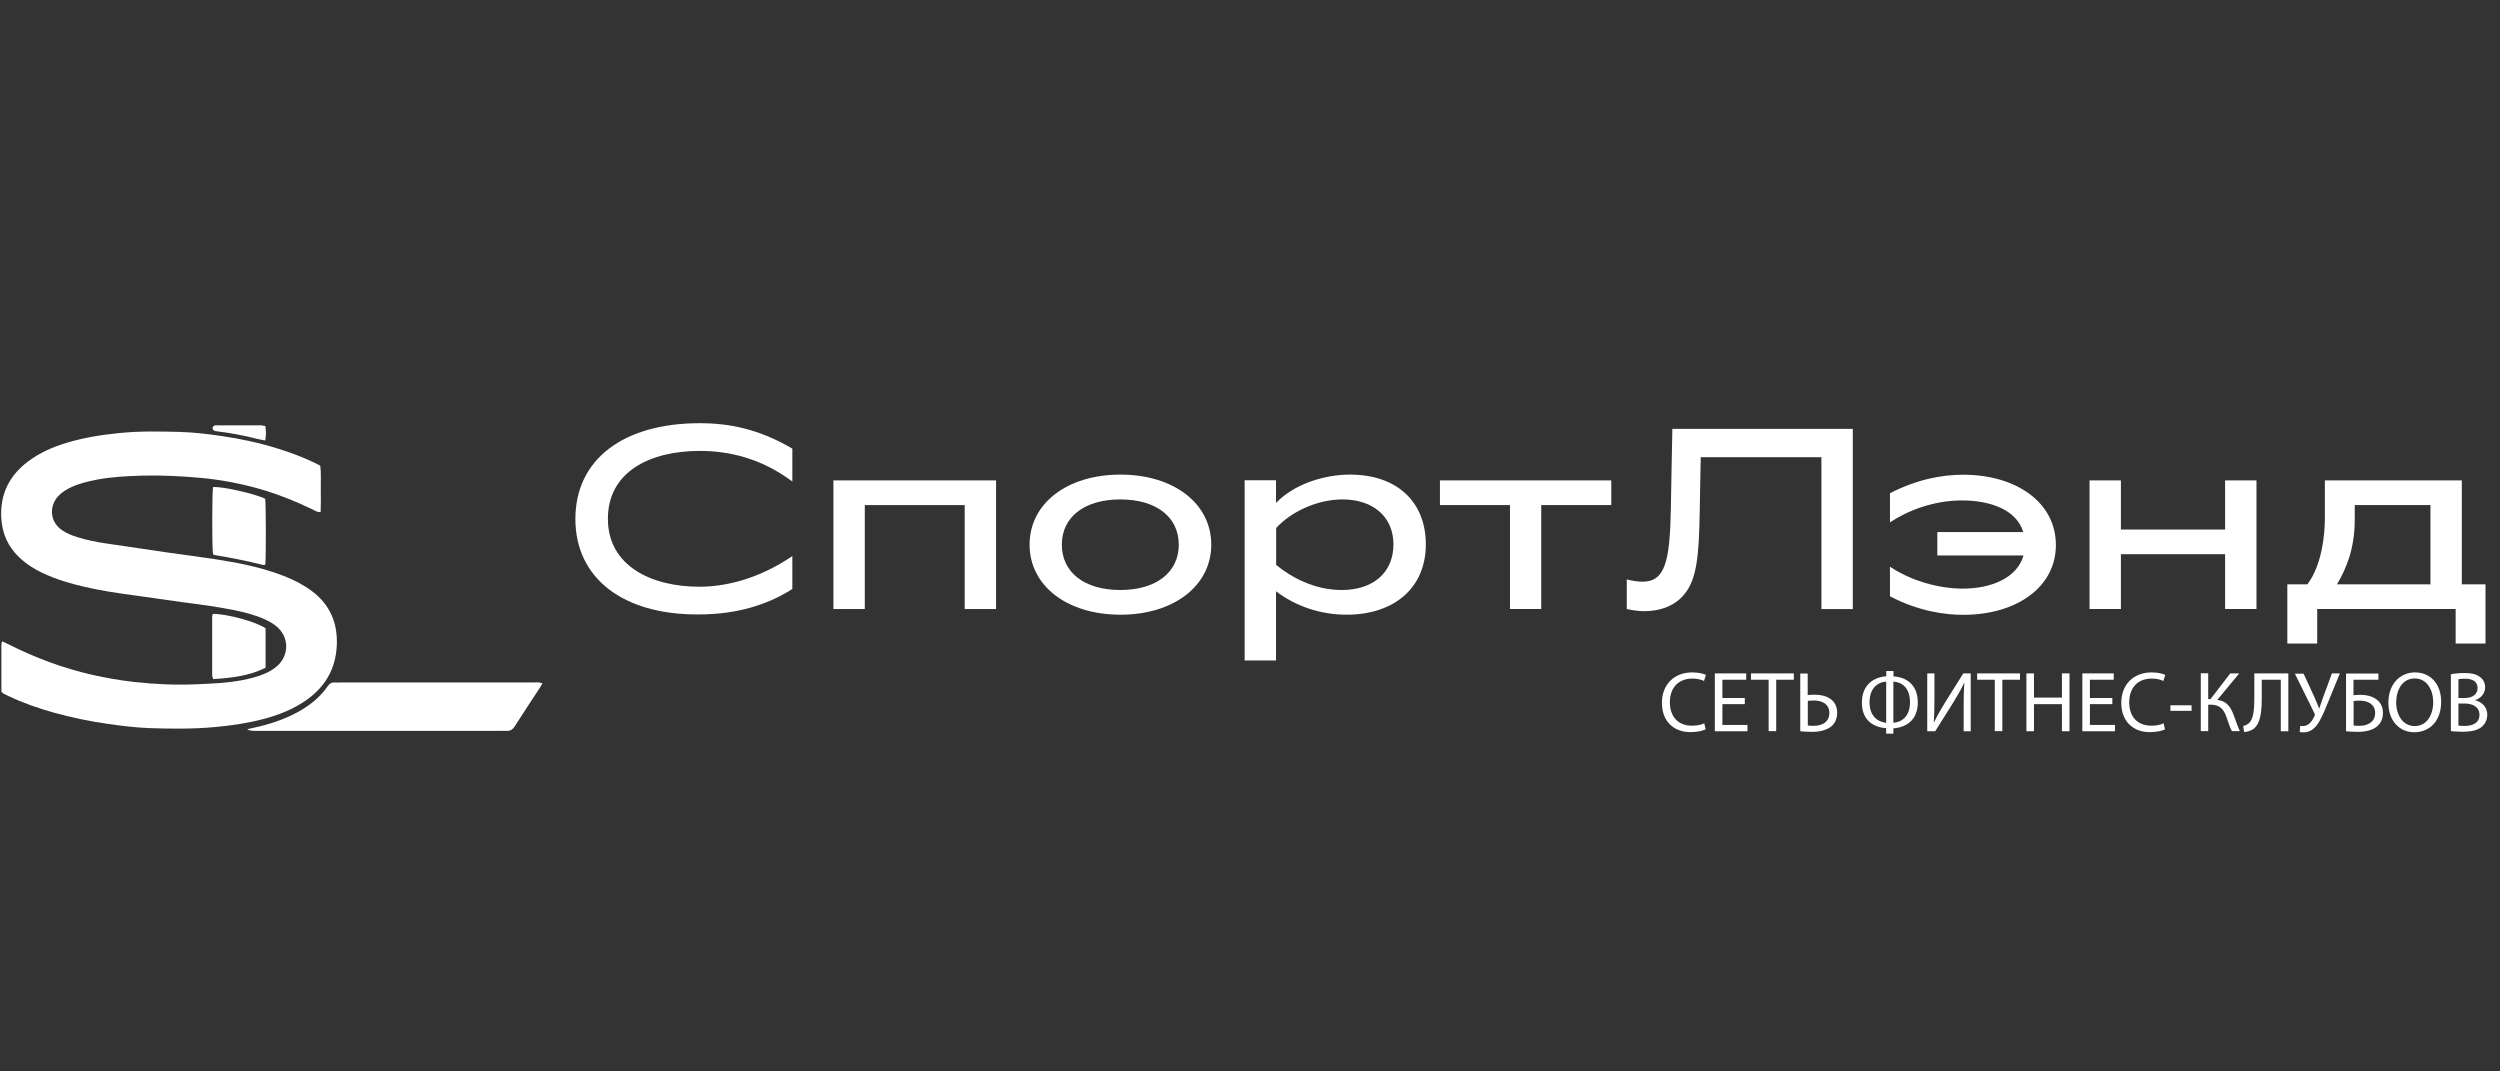
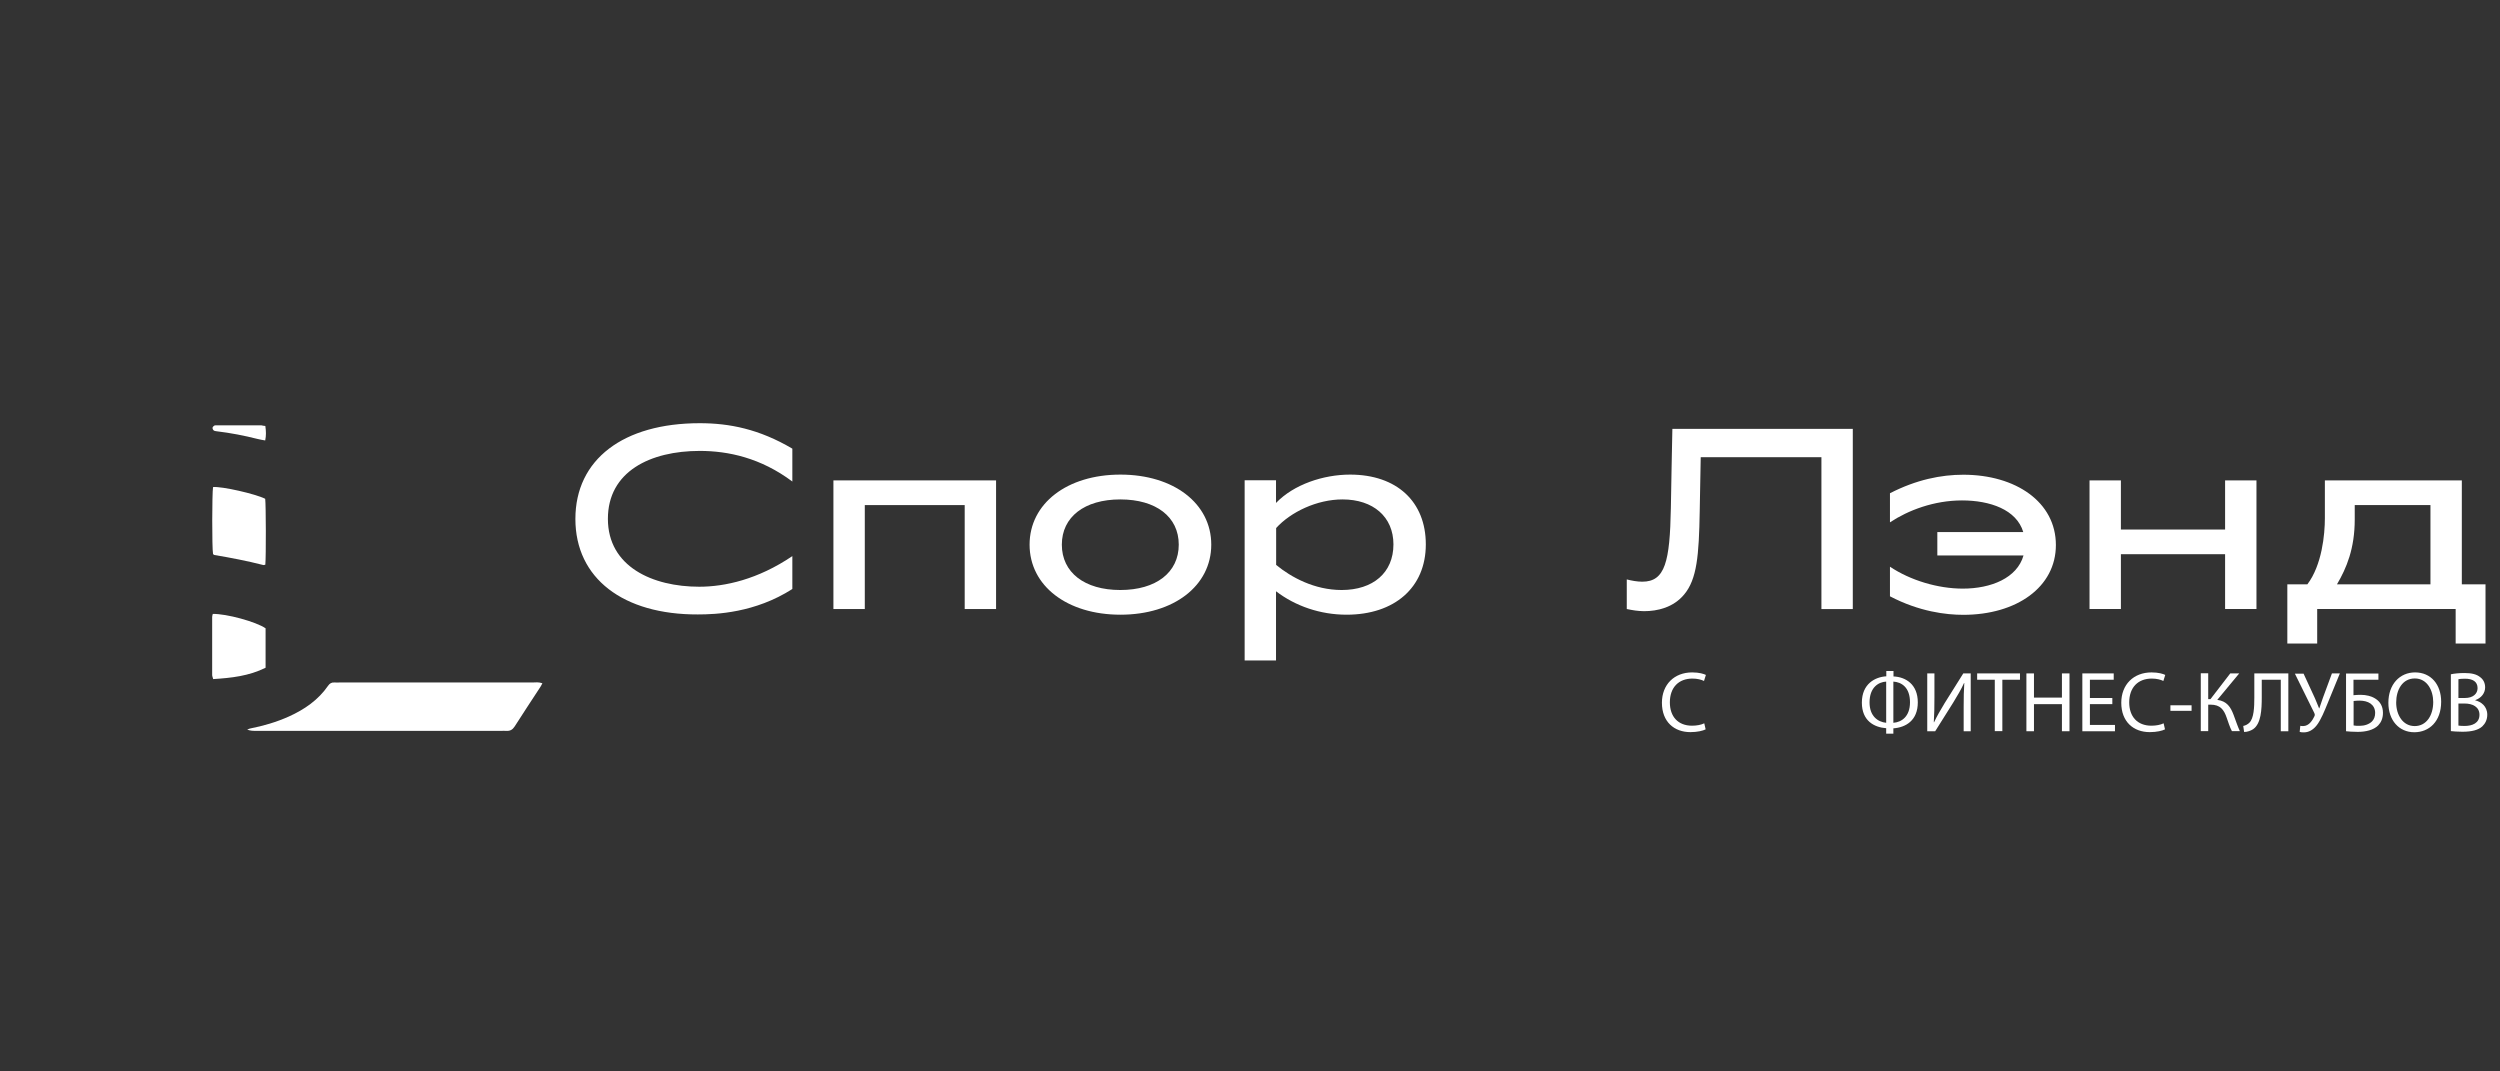
<svg xmlns="http://www.w3.org/2000/svg" version="1.1" id="Слой_1" x="0px" y="0px" viewBox="0 0 198.43 85.04" style="enable-background:new 0 0 198.43 85.04;" xml:space="preserve">
  <rect x="0" y="0" width="198.43" height="85.04" fill="#333333" stroke="none" />
  <style type="text/css"> .st0{fill:#FFFFFF;} </style>
  <g>
    <path class="st0" d="M45.67,41.19c0-4.74,3.82-7.6,9.87-7.6c2.37,0,4.72,0.47,7.35,2.02v2.61c-2.51-1.88-5.09-2.43-7.35-2.43 c-3.92,0-7.29,1.63-7.29,5.39c0,3.8,3.55,5.39,7.25,5.39c2.02,0,4.64-0.57,7.39-2.43v2.61c-2.96,1.9-6.07,2.02-7.5,2.02 C49.47,48.79,45.67,45.91,45.67,41.19z" />
    <path class="st0" d="M79.06,38.13v10.21h-2.49v-8.25h-7.93v8.25h-2.49V38.13H79.06z" />
    <path class="st0" d="M81.72,43.23c0-3.27,2.98-5.56,7.21-5.56c4.23,0,7.21,2.29,7.21,5.56c0,3.27-2.98,5.56-7.21,5.56 C84.7,48.79,81.72,46.5,81.72,43.23z M93.56,43.23c0-2.21-1.8-3.59-4.64-3.59s-4.64,1.39-4.64,3.59c0,2.21,1.8,3.6,4.64,3.6 S93.56,45.44,93.56,43.23z" />
    <path class="st0" d="M101.28,46.93v5.49h-2.49v-14.3h2.49v1.8c1.41-1.47,3.76-2.25,5.88-2.25c3.7,0,6.01,2.14,6.01,5.54 c0,3.43-2.49,5.58-6.29,5.58C104.8,48.79,102.82,48.11,101.28,46.93z M101.28,44.83c1.21,1,3.06,2,5.21,2 c2.49,0,4.11-1.37,4.11-3.62c0-2.19-1.61-3.57-4.04-3.57c-2.04,0-4.11,1-5.27,2.27V44.83z" />
-     <path class="st0" d="M122.34,48.34h-2.49v-8.25h-5.56v-1.96h13.6v1.96h-5.56V48.34z" />
    <path class="st0" d="M129.12,48.34v-2.35c0.39,0.1,0.84,0.18,1.23,0.18c1.82,0,2.19-1.59,2.27-5.84c0.04-2.61,0.08-4.09,0.12-6.29 h14.32v14.3h-2.49V36.29h-9.58l-0.08,4.31c-0.06,3.49-0.22,5.37-1.23,6.58c-0.86,1.04-2.12,1.33-3.19,1.33 C129.96,48.5,129.61,48.44,129.12,48.34z" />
    <path class="st0" d="M153.77,44.07v-1.84h6.82c-0.53-1.78-2.64-2.51-4.86-2.51c-2.23,0-4.27,0.78-5.72,1.74v-2.31 c2.1-1.08,4.06-1.47,5.82-1.47c4.17,0,7.35,2.17,7.35,5.58c0,3.35-3.13,5.54-7.35,5.54c-1.37,0-3.49-0.25-5.82-1.47v-2.35 c1.61,1.08,3.8,1.74,5.78,1.74c2.25,0,4.31-0.84,4.82-2.63H153.77z" />
    <path class="st0" d="M176.61,42.03v-3.9h2.49v10.21h-2.49v-4.35h-8.27v4.35h-2.49V38.13h2.49v3.9H176.61z" />
    <path class="st0" d="M183.92,51.08h-2.37v-4.7h1.59c1.16-1.53,1.39-3.96,1.39-5.25v-3h10.87v8.25h1.88v4.7h-2.37v-2.74h-10.99 V51.08z M192.91,46.38v-6.29h-6.01v1.14c0,2.31-0.65,3.86-1.41,5.15H192.91z" />
  </g>
  <g>
    <path class="st0" d="M135.38,57.89c-0.21,0.11-0.65,0.22-1.21,0.22c-1.29,0-2.26-0.82-2.26-2.33c0-1.44,0.97-2.41,2.4-2.41 c0.57,0,0.93,0.12,1.09,0.2l-0.15,0.48c-0.22-0.11-0.54-0.19-0.92-0.19c-1.08,0-1.79,0.69-1.79,1.89c0,1.13,0.65,1.85,1.76,1.85 c0.37,0,0.74-0.07,0.97-0.19L135.38,57.89z" />
-     <path class="st0" d="M138.49,55.89h-1.78v1.65h1.99v0.5h-2.59v-4.59h2.49v0.5h-1.89v1.45h1.78V55.89z" />
-     <path class="st0" d="M140.38,53.95h-1.4v-0.5h3.4v0.5h-1.4v4.08h-0.6V53.95z" />
-     <path class="st0" d="M143.48,53.45v1.72c0.14-0.02,0.41-0.03,0.57-0.03c0.94,0,1.77,0.42,1.77,1.43c0,0.43-0.14,0.75-0.35,0.98 c-0.37,0.39-1.01,0.54-1.65,0.54c-0.42,0-0.73-0.03-0.93-0.05v-4.58H143.48z M143.48,57.58c0.14,0.03,0.29,0.03,0.49,0.03 c0.66,0,1.23-0.31,1.23-1.02c0-0.71-0.58-0.99-1.23-0.99c-0.15,0-0.33,0.01-0.48,0.03V57.58z" />
    <path class="st0" d="M150.29,53.27v0.42c0.96,0.04,1.93,0.62,1.93,2.06c0,1.45-0.97,1.99-1.94,2.06v0.42h-0.57V57.8 c-0.95-0.07-1.93-0.58-1.93-2.03c0-1.5,1.06-2.04,1.94-2.09v-0.42H150.29z M149.71,54.1c-0.6,0.03-1.32,0.45-1.32,1.65 c0,1.09,0.65,1.55,1.32,1.62V54.1z M150.28,57.37c0.66-0.05,1.32-0.5,1.32-1.63c0-1.18-0.67-1.6-1.32-1.64V57.37z" />
    <path class="st0" d="M153.54,53.45v1.93c0,0.72-0.01,1.33-0.05,1.94l0.02,0.01c0.22-0.48,0.51-0.97,0.84-1.52l1.48-2.36h0.59v4.59 h-0.56v-1.95c0-0.74,0.01-1.29,0.05-1.87l-0.02-0.01c-0.22,0.5-0.54,1.03-0.85,1.54l-1.44,2.29h-0.63v-4.59H153.54z" />
-     <path class="st0" d="M158.33,53.95h-1.4v-0.5h3.4v0.5h-1.4v4.08h-0.6V53.95z" />
+     <path class="st0" d="M158.33,53.95h-1.4v-0.5h3.4v0.5h-1.4v4.08h-0.6V53.95" />
    <path class="st0" d="M161.44,53.45v1.92h2.22v-1.92h0.6v4.59h-0.6v-2.15h-2.22v2.15h-0.6v-4.59H161.44z" />
    <path class="st0" d="M167.66,55.89h-1.78v1.65h1.99v0.5h-2.59v-4.59h2.49v0.5h-1.89v1.45h1.78V55.89z" />
    <path class="st0" d="M171.84,57.89c-0.21,0.11-0.65,0.22-1.21,0.22c-1.29,0-2.26-0.82-2.26-2.33c0-1.44,0.97-2.41,2.4-2.41 c0.57,0,0.93,0.12,1.09,0.2l-0.15,0.48c-0.22-0.11-0.54-0.19-0.92-0.19c-1.08,0-1.79,0.69-1.79,1.89c0,1.13,0.65,1.85,1.76,1.85 c0.37,0,0.74-0.07,0.97-0.19L171.84,57.89z" />
    <path class="st0" d="M173.95,55.98v0.44h-1.68v-0.44H173.95z" />
    <path class="st0" d="M175.27,53.45v2.04h0.18l1.57-2.04h0.71l-1.74,2.1c0.76,0.1,1.06,0.57,1.29,1.18c0.18,0.47,0.31,0.89,0.5,1.3 h-0.63c-0.17-0.31-0.29-0.72-0.42-1.08c-0.21-0.61-0.5-1.02-1.27-1.02h-0.19v2.1h-0.59v-4.59H175.27z" />
    <path class="st0" d="M181.63,53.45v4.59h-0.6v-4.09h-1.51v1.39c0,0.99-0.05,2.1-0.69,2.54c-0.17,0.11-0.44,0.22-0.71,0.22 l-0.07-0.48c0.18-0.03,0.37-0.14,0.48-0.25c0.37-0.35,0.4-1.25,0.4-1.99v-1.93H181.63z" />
    <path class="st0" d="M182.83,53.45l0.91,1.97c0.12,0.27,0.22,0.54,0.33,0.8h0.02c0.08-0.23,0.17-0.5,0.28-0.82l0.72-1.95h0.63 l-0.97,2.37c-0.25,0.61-0.53,1.31-0.86,1.74c-0.29,0.37-0.63,0.57-1.03,0.57c-0.16,0-0.26-0.01-0.33-0.04l0.05-0.48 c0.05,0.01,0.12,0.02,0.22,0.02c0.47,0,0.75-0.46,0.9-0.78c0.05-0.1,0.03-0.17-0.02-0.28l-1.53-3.1H182.83z" />
    <path class="st0" d="M188.78,53.45v0.5h-1.98v1.23c0.14-0.02,0.42-0.03,0.57-0.03c0.44,0,0.86,0.1,1.18,0.31 c0.35,0.22,0.59,0.59,0.59,1.12c0,0.44-0.15,0.76-0.38,1c-0.37,0.37-0.99,0.51-1.62,0.51c-0.42,0-0.73-0.03-0.93-0.05v-4.58H188.78 z M186.8,57.58c0.14,0.03,0.29,0.03,0.5,0.03c0.37,0,0.74-0.12,0.97-0.35c0.16-0.16,0.25-0.39,0.25-0.67 c0-0.35-0.15-0.59-0.37-0.75c-0.23-0.16-0.54-0.23-0.87-0.23c-0.13,0-0.32,0.01-0.47,0.03V57.58z" />
    <path class="st0" d="M193.76,55.7c0,1.57-0.96,2.42-2.13,2.42c-1.22,0-2.06-0.95-2.06-2.34c0-1.46,0.9-2.41,2.12-2.41 C192.95,53.37,193.76,54.33,193.76,55.7z M190.19,55.76c0,0.99,0.53,1.87,1.47,1.87c0.94,0,1.47-0.86,1.47-1.91 c0-0.92-0.48-1.87-1.46-1.87C190.68,53.85,190.19,54.76,190.19,55.76z" />
    <path class="st0" d="M194.53,53.52c0.26-0.06,0.67-0.1,1.08-0.1c0.59,0,0.97,0.1,1.25,0.33c0.24,0.18,0.39,0.45,0.39,0.81 c0,0.45-0.3,0.84-0.78,1.01v0.02c0.44,0.1,0.95,0.46,0.95,1.14c0,0.39-0.16,0.7-0.39,0.92c-0.31,0.29-0.83,0.43-1.58,0.43 c-0.41,0-0.72-0.03-0.92-0.05V53.52z M195.12,55.4h0.54c0.62,0,0.99-0.33,0.99-0.78c0-0.53-0.4-0.75-1-0.75 c-0.27,0-0.43,0.02-0.52,0.04V55.4z M195.12,57.59c0.12,0.02,0.29,0.03,0.5,0.03c0.61,0,1.18-0.22,1.18-0.89 c0-0.62-0.54-0.89-1.18-0.89h-0.49V57.59z" />
  </g>
-   <path class="st0" d="M0.11,54.9c0-1.22,0-2.47,0-3.73c0-0.07,0.03-0.15,0.05-0.27c0.2,0.09,0.36,0.16,0.52,0.24 c2.11,1.07,4.32,1.89,6.63,2.42c1.1,0.25,2.21,0.44,3.34,0.57c1.66,0.18,3.32,0.26,4.99,0.18c1.21-0.05,2.42-0.1,3.62-0.33 c0.58-0.12,1.16-0.26,1.71-0.49c0.4-0.17,0.77-0.38,1.09-0.68c0.88-0.85,0.88-2.18-0.02-3.01c-0.3-0.28-0.66-0.48-1.04-0.65 c-0.75-0.34-1.55-0.54-2.35-0.71c-1.37-0.28-2.75-0.46-4.14-0.64c-1.34-0.18-2.68-0.39-4.03-0.57c-1.26-0.17-2.52-0.36-3.76-0.65 c-1.16-0.27-2.3-0.6-3.38-1.12c-0.67-0.32-1.29-0.72-1.83-1.24c-0.89-0.85-1.34-1.89-1.41-3.12c-0.1-1.88,0.64-3.35,2.12-4.47 c0.93-0.7,1.98-1.16,3.09-1.49c1.36-0.41,2.76-0.63,4.17-0.77c1.58-0.16,3.16-0.13,4.75-0.09c1.11,0.03,2.21,0.16,3.31,0.32 c1.55,0.22,3.07,0.55,4.56,1.02c0.98,0.3,1.94,0.67,2.87,1.11c0.15,0.07,0.29,0.15,0.45,0.23c0.08,0.62,0.03,1.24,0.04,1.85 c0.01,0.61,0.01,1.22-0.01,1.83c-0.29,0.03-0.45-0.12-0.63-0.2c-1.39-0.67-2.82-1.24-4.3-1.66c-1.51-0.42-3.04-0.71-4.59-0.85 c-1.54-0.14-3.08-0.22-4.62-0.18c-1.21,0.04-2.42,0.09-3.62,0.32c-0.71,0.14-1.4,0.3-2.06,0.61c-0.34,0.16-0.65,0.35-0.92,0.61 c-0.81,0.76-0.83,2.1,0.24,2.81c0.36,0.24,0.76,0.4,1.17,0.53c0.75,0.23,1.51,0.39,2.28,0.5c1.6,0.24,3.21,0.48,4.81,0.71 c1.26,0.18,2.52,0.34,3.78,0.53c1.89,0.29,3.76,0.65,5.55,1.35c0.79,0.31,1.54,0.69,2.22,1.2c1.45,1.09,2.06,2.56,1.97,4.35 c-0.1,1.88-0.97,3.32-2.52,4.37c-1,0.68-2.11,1.11-3.26,1.42c-1.25,0.33-2.53,0.52-3.82,0.64c-1.77,0.17-3.53,0.15-5.3,0.09 c-1.09-0.04-2.17-0.18-3.25-0.33c-1.45-0.21-2.87-0.5-4.28-0.89c-1.25-0.35-2.47-0.77-3.64-1.33c-0.13-0.06-0.26-0.12-0.39-0.19 C0.24,55.02,0.19,54.97,0.11,54.9z" />
  <path class="st0" d="M43.05,54.23c-0.07,0.13-0.1,0.21-0.15,0.28c-0.68,1.05-1.38,2.09-2.05,3.15c-0.17,0.26-0.36,0.37-0.66,0.35 c-0.14-0.01-0.29,0-0.43,0c-6.49,0-12.98,0-19.48,0c-0.22,0-0.43-0.01-0.66-0.1c0.06-0.03,0.13-0.06,0.2-0.08 c1.07-0.21,2.11-0.51,3.11-0.96c1.24-0.56,2.33-1.31,3.11-2.44c0.13-0.19,0.29-0.28,0.51-0.26c0.14,0.01,0.29,0,0.43,0 c5.1,0,10.19,0,15.29,0C42.51,54.16,42.75,54.13,43.05,54.23z" />
  <path class="st0" d="M21.06,44.82c-0.07,0.01-0.12,0.04-0.15,0.03c-1.29-0.33-2.59-0.58-3.9-0.8c-0.04-0.01-0.06-0.05-0.1-0.07 c-0.09-0.51-0.08-4.83,0-5.32c0.69-0.07,3.37,0.54,4.14,0.93C21.11,40.06,21.12,44.16,21.06,44.82z" />
  <path class="st0" d="M21.08,53c-1.33,0.66-2.72,0.81-4.16,0.9c-0.03-0.13-0.08-0.23-0.08-0.32c0-1.54,0-3.08,0-4.62 c0-0.08,0.03-0.15,0.05-0.23c1.06-0.03,3.44,0.62,4.19,1.14C21.08,50.89,21.08,51.91,21.08,53z" />
  <path class="st0" d="M21.06,33.81c0.06,0.41,0.07,0.76-0.01,1.15c-0.22-0.04-0.42-0.07-0.61-0.12c-1.07-0.27-2.15-0.48-3.25-0.61 c-0.08-0.01-0.17-0.02-0.23-0.07c-0.05-0.04-0.1-0.14-0.09-0.21c0.01-0.06,0.08-0.14,0.14-0.17c0.07-0.03,0.16-0.02,0.24-0.02 c1.17,0,2.33,0,3.5,0C20.84,33.78,20.92,33.8,21.06,33.81z" />
</svg>